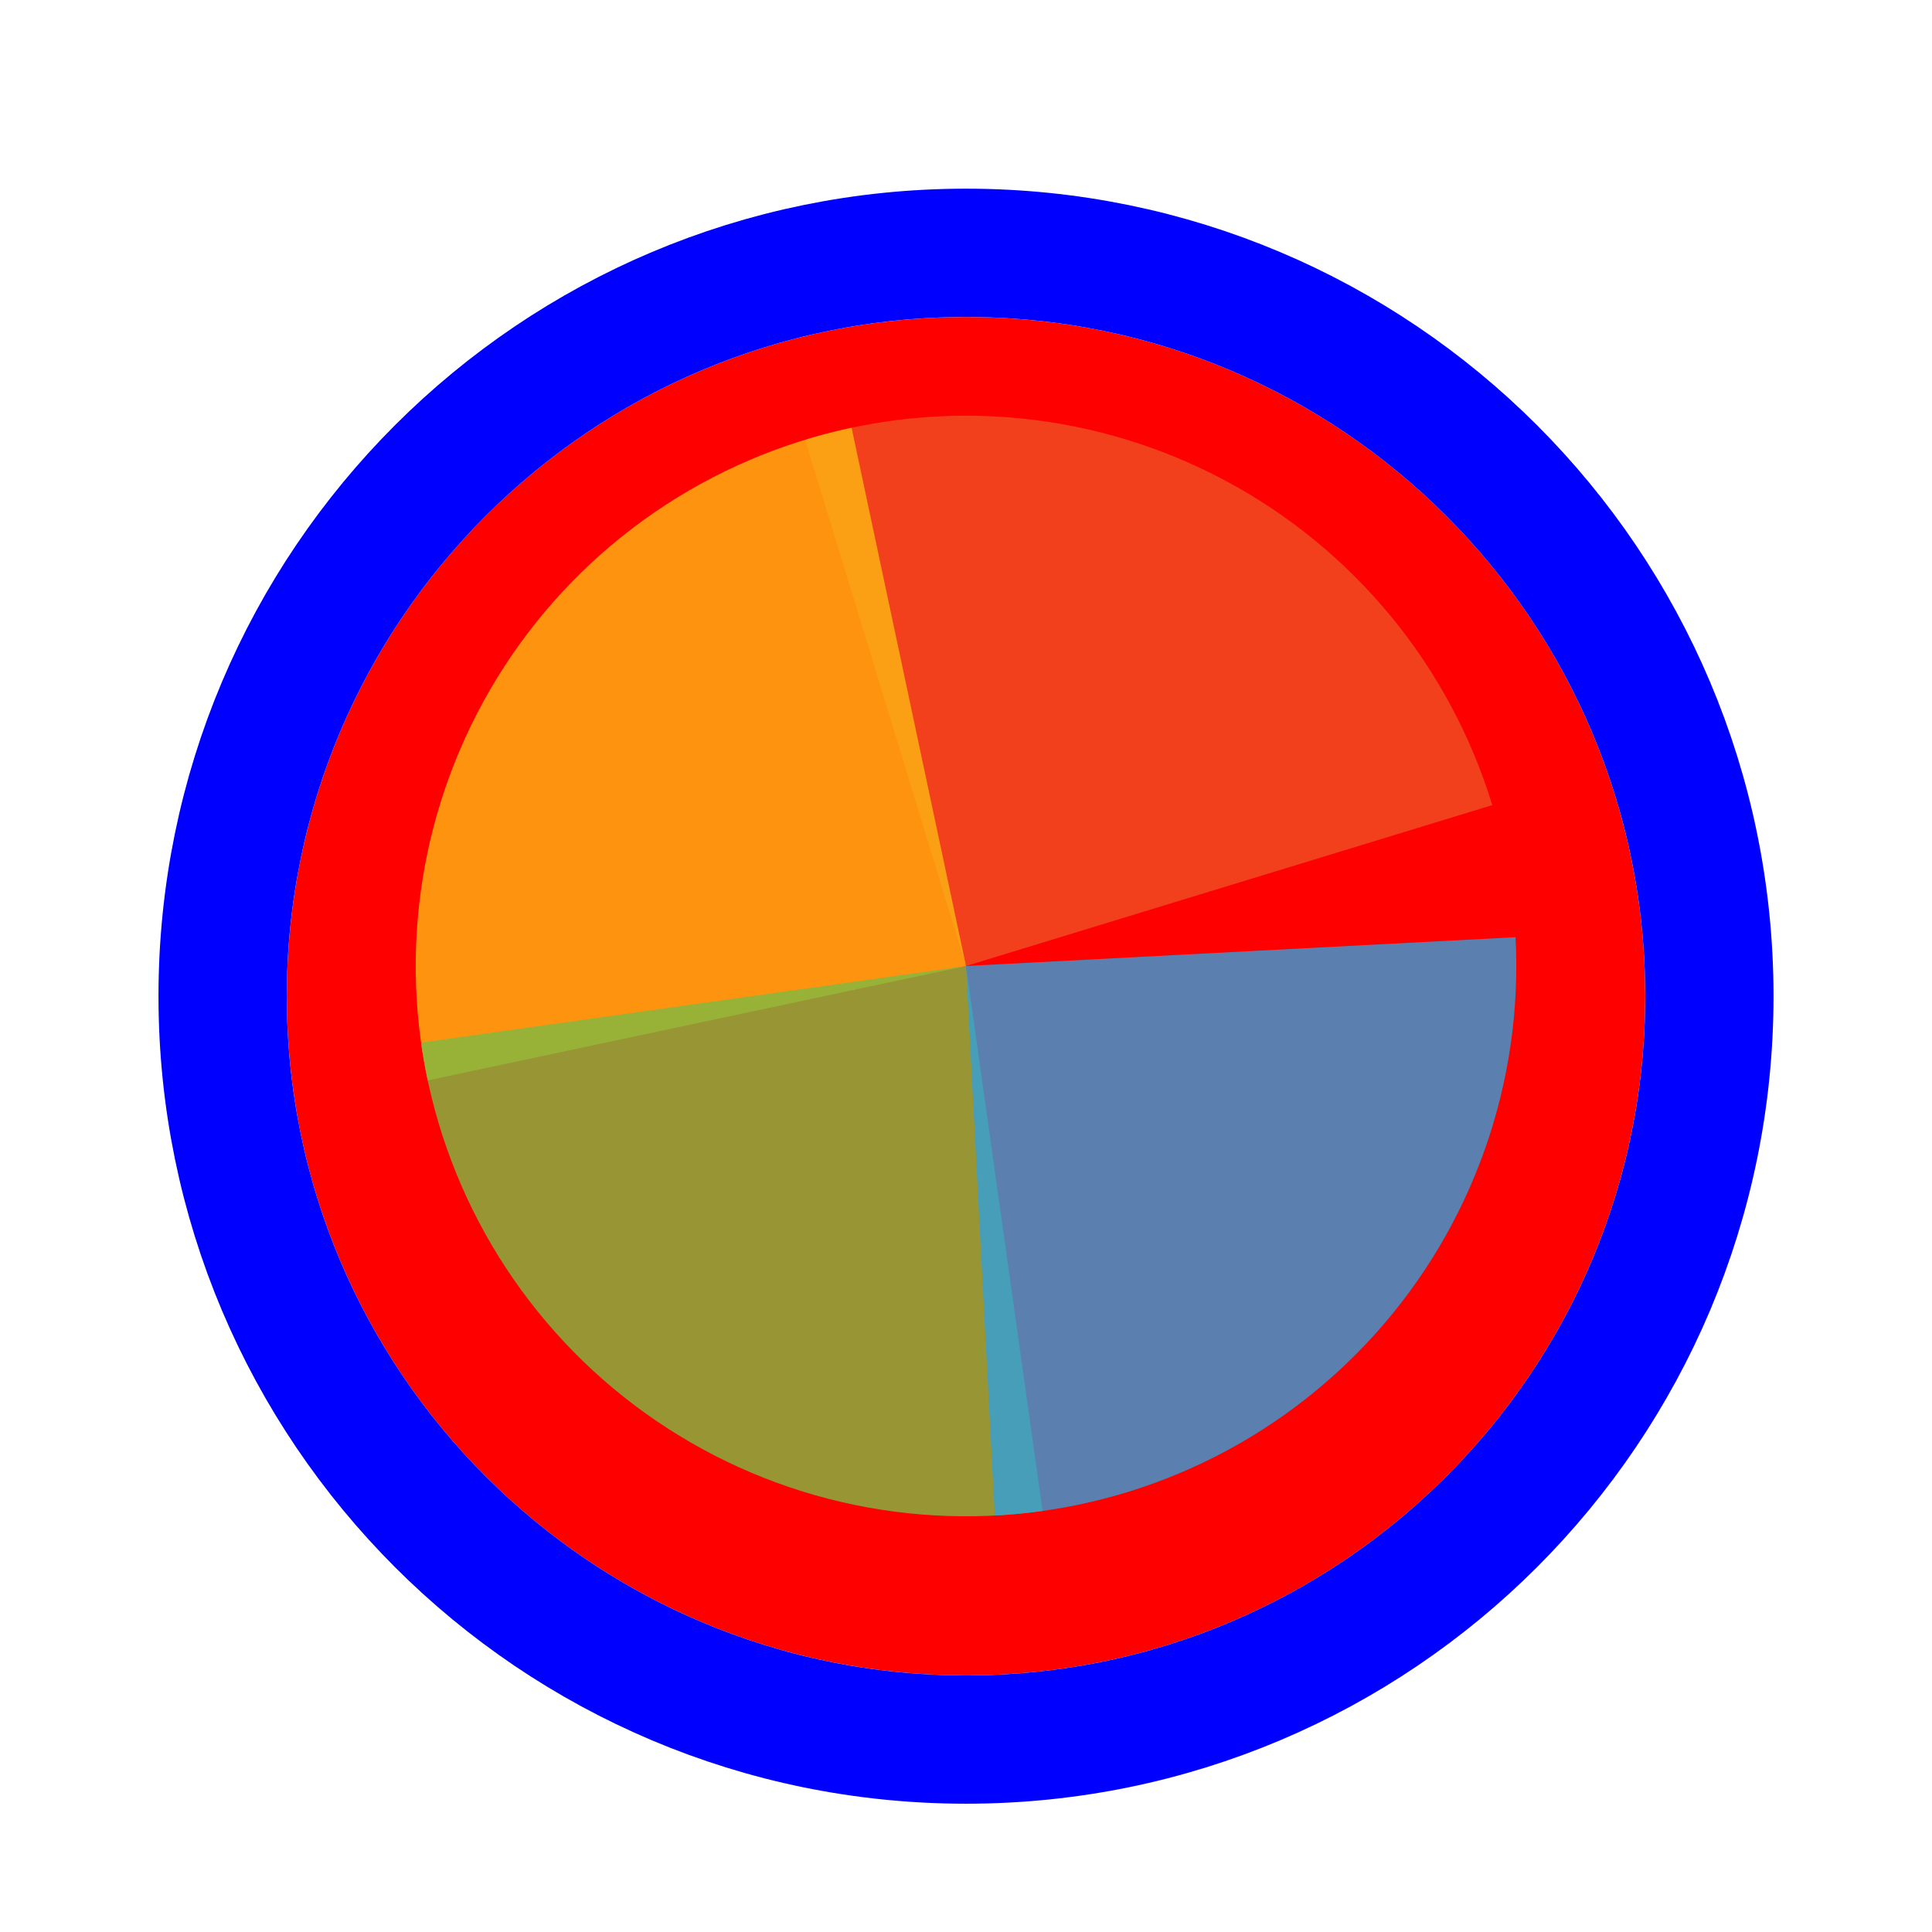
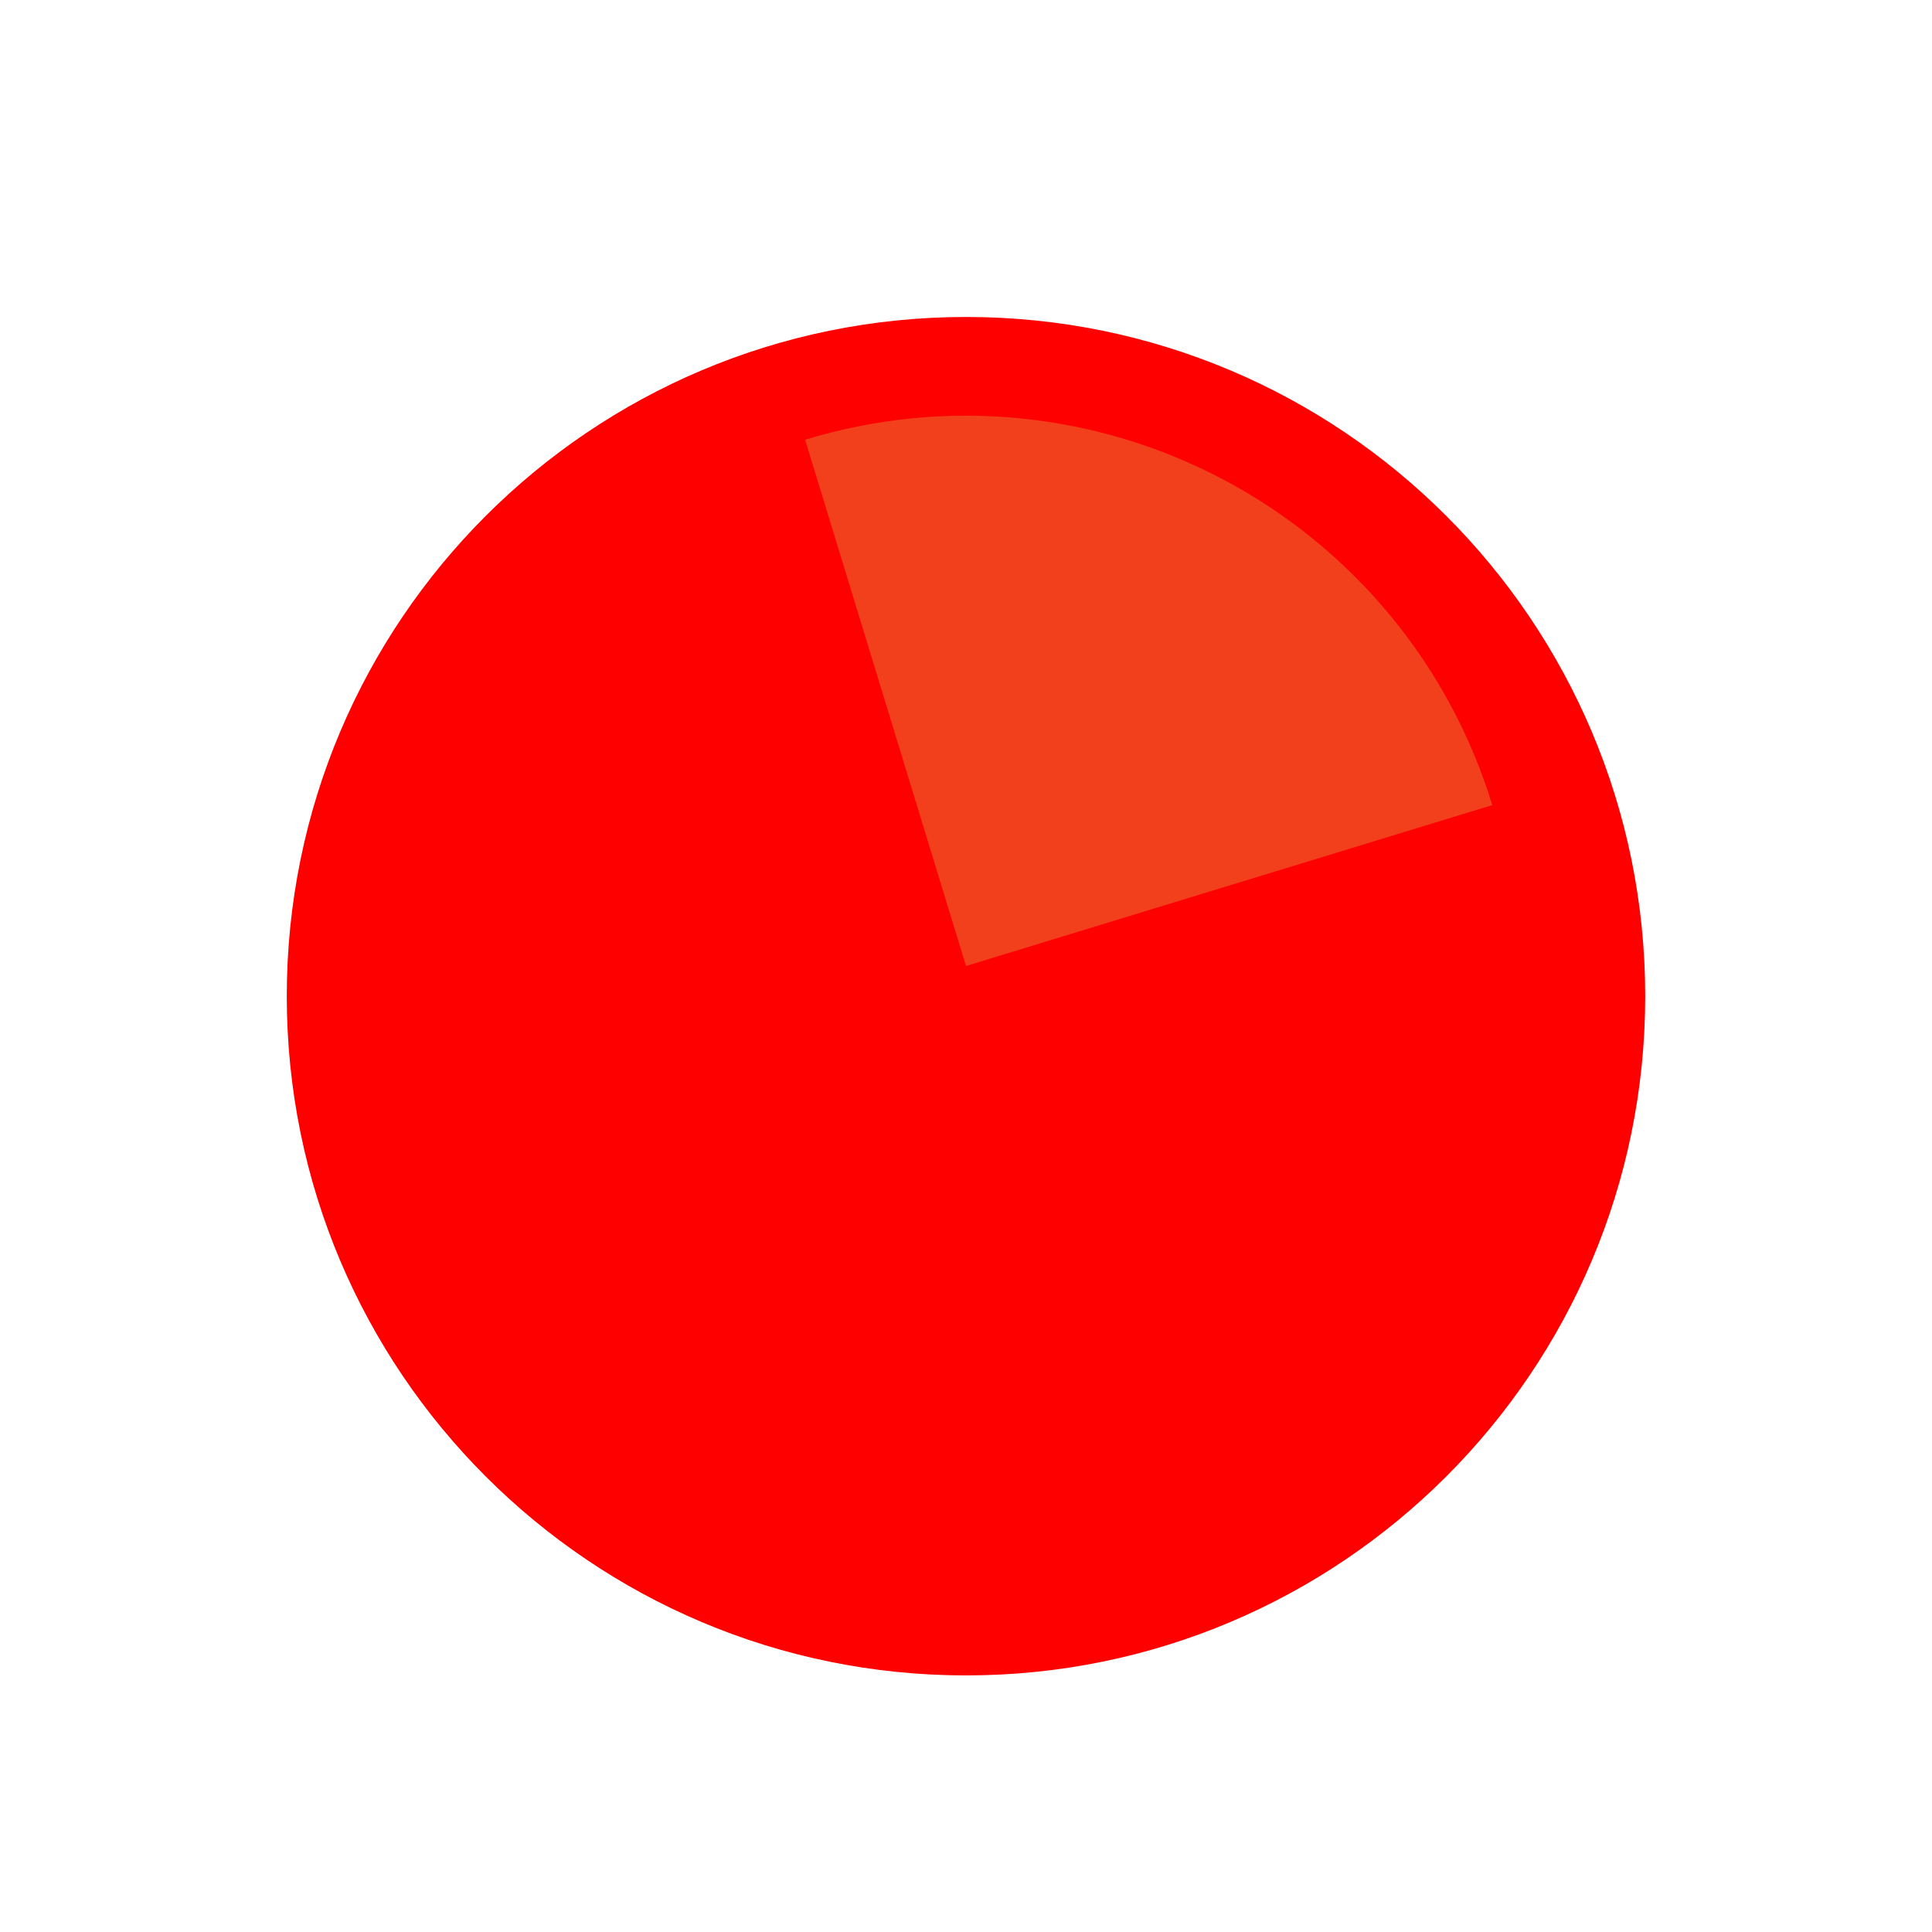
<svg xmlns="http://www.w3.org/2000/svg" width="256" height="256" viewBox="0 0 256 256" fill="none">
  <g filter="url(#filter0_d_60_5118)">
    <path d="M218 128C218 177.706 177.706 218 128 218C78.294 218 38 177.706 38 128C38 78.294 78.294 38 128 38C177.706 38 218 78.294 218 128Z" fill="#FF0000" />
-     <path d="M128 226.5C182.4 226.5 226.5 182.4 226.5 128C226.5 73.6 182.4 29.5 128 29.5C73.6 29.5 29.5 73.6 29.5 128C29.5 182.4 73.6 226.5 128 226.5Z" stroke="#0000FF" stroke-width="17" />
  </g>
  <path d="M106.682 58.269L128.001 127.999L197.732 106.681C194.932 97.523 190.357 89.007 184.266 81.618C178.175 74.229 170.689 68.112 162.234 63.617C153.779 59.121 144.522 56.335 134.99 55.417C125.458 54.499 115.839 55.468 106.682 58.267L106.682 58.269Z" fill="#F05024" fill-opacity="0.8" />
-   <path d="M112.84 56.676L127.999 128L56.675 143.16C54.684 133.793 54.558 124.126 56.303 114.711C58.048 105.296 61.631 96.316 66.846 88.286C72.061 80.255 78.807 73.33 86.699 67.906C94.591 62.483 103.473 58.667 112.84 56.676Z" fill="#FCB813" fill-opacity="0.8" />
-   <path d="M138.148 200.207L128 128L55.793 138.148C57.126 147.63 60.313 156.757 65.173 165.008C70.032 173.258 76.47 180.471 84.117 186.234C91.765 191.997 100.472 196.197 109.743 198.594C119.013 200.992 128.665 201.54 138.148 200.207Z" fill="#7EBA41" fill-opacity="0.8" />
-   <path d="M131.816 200.817L128 128L200.817 124.184C201.318 133.747 199.931 143.314 196.734 152.341C193.538 161.367 188.595 169.675 182.187 176.791C175.78 183.907 168.034 189.691 159.391 193.814C150.748 197.936 141.378 200.316 131.816 200.817Z" fill="#32A0DA" fill-opacity="0.8" />
  <defs>
    <filter id="filter0_d_60_5118" x="17" y="21" width="222" height="222" filterUnits="userSpaceOnUse" color-interpolation-filters="sRGB">
      <feFlood flood-opacity="0" result="BackgroundImageFix" />
      <feColorMatrix in="SourceAlpha" type="matrix" values="0 0 0 0 0 0 0 0 0 0 0 0 0 0 0 0 0 0 127 0" result="hardAlpha" />
      <feOffset dy="4" />
      <feGaussianBlur stdDeviation="2" />
      <feComposite in2="hardAlpha" operator="out" />
      <feColorMatrix type="matrix" values="0 0 0 0 0 0 0 0 0 0 0 0 0 0 0 0 0 0 0.25 0" />
      <feBlend mode="normal" in2="BackgroundImageFix" result="effect1_dropShadow_60_5118" />
      <feBlend mode="normal" in="SourceGraphic" in2="effect1_dropShadow_60_5118" result="shape" />
    </filter>
  </defs>
</svg>